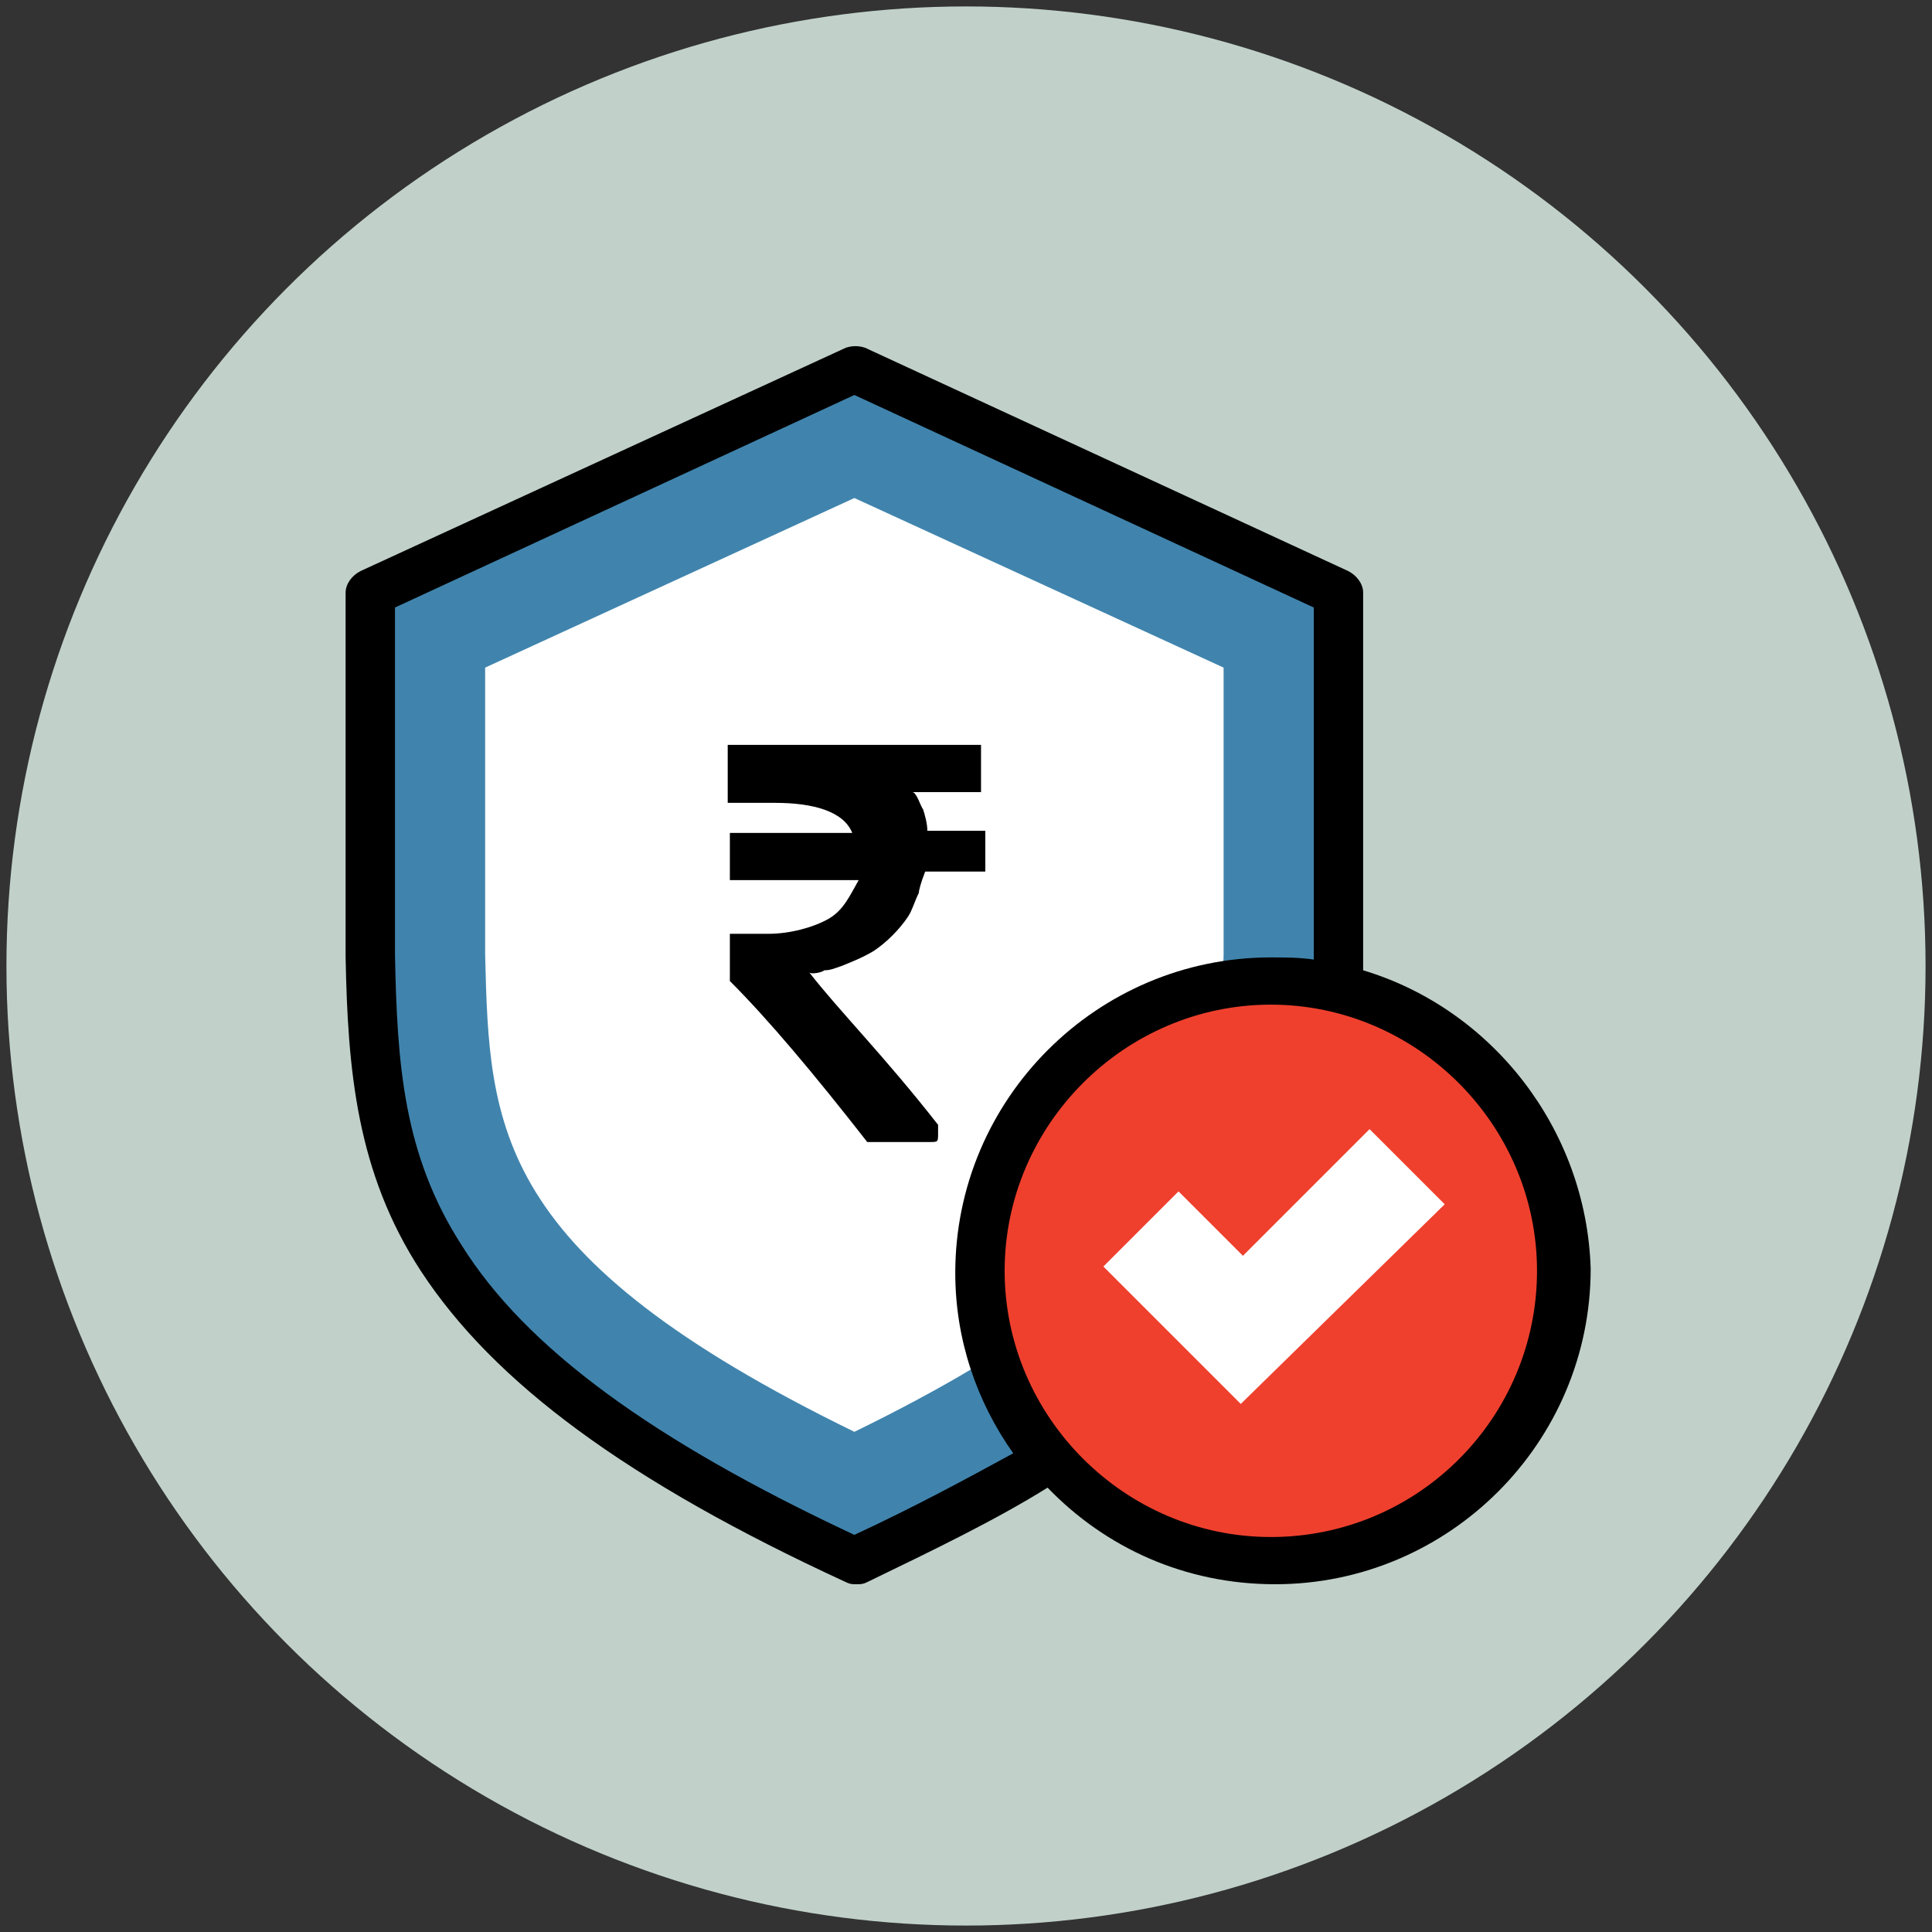
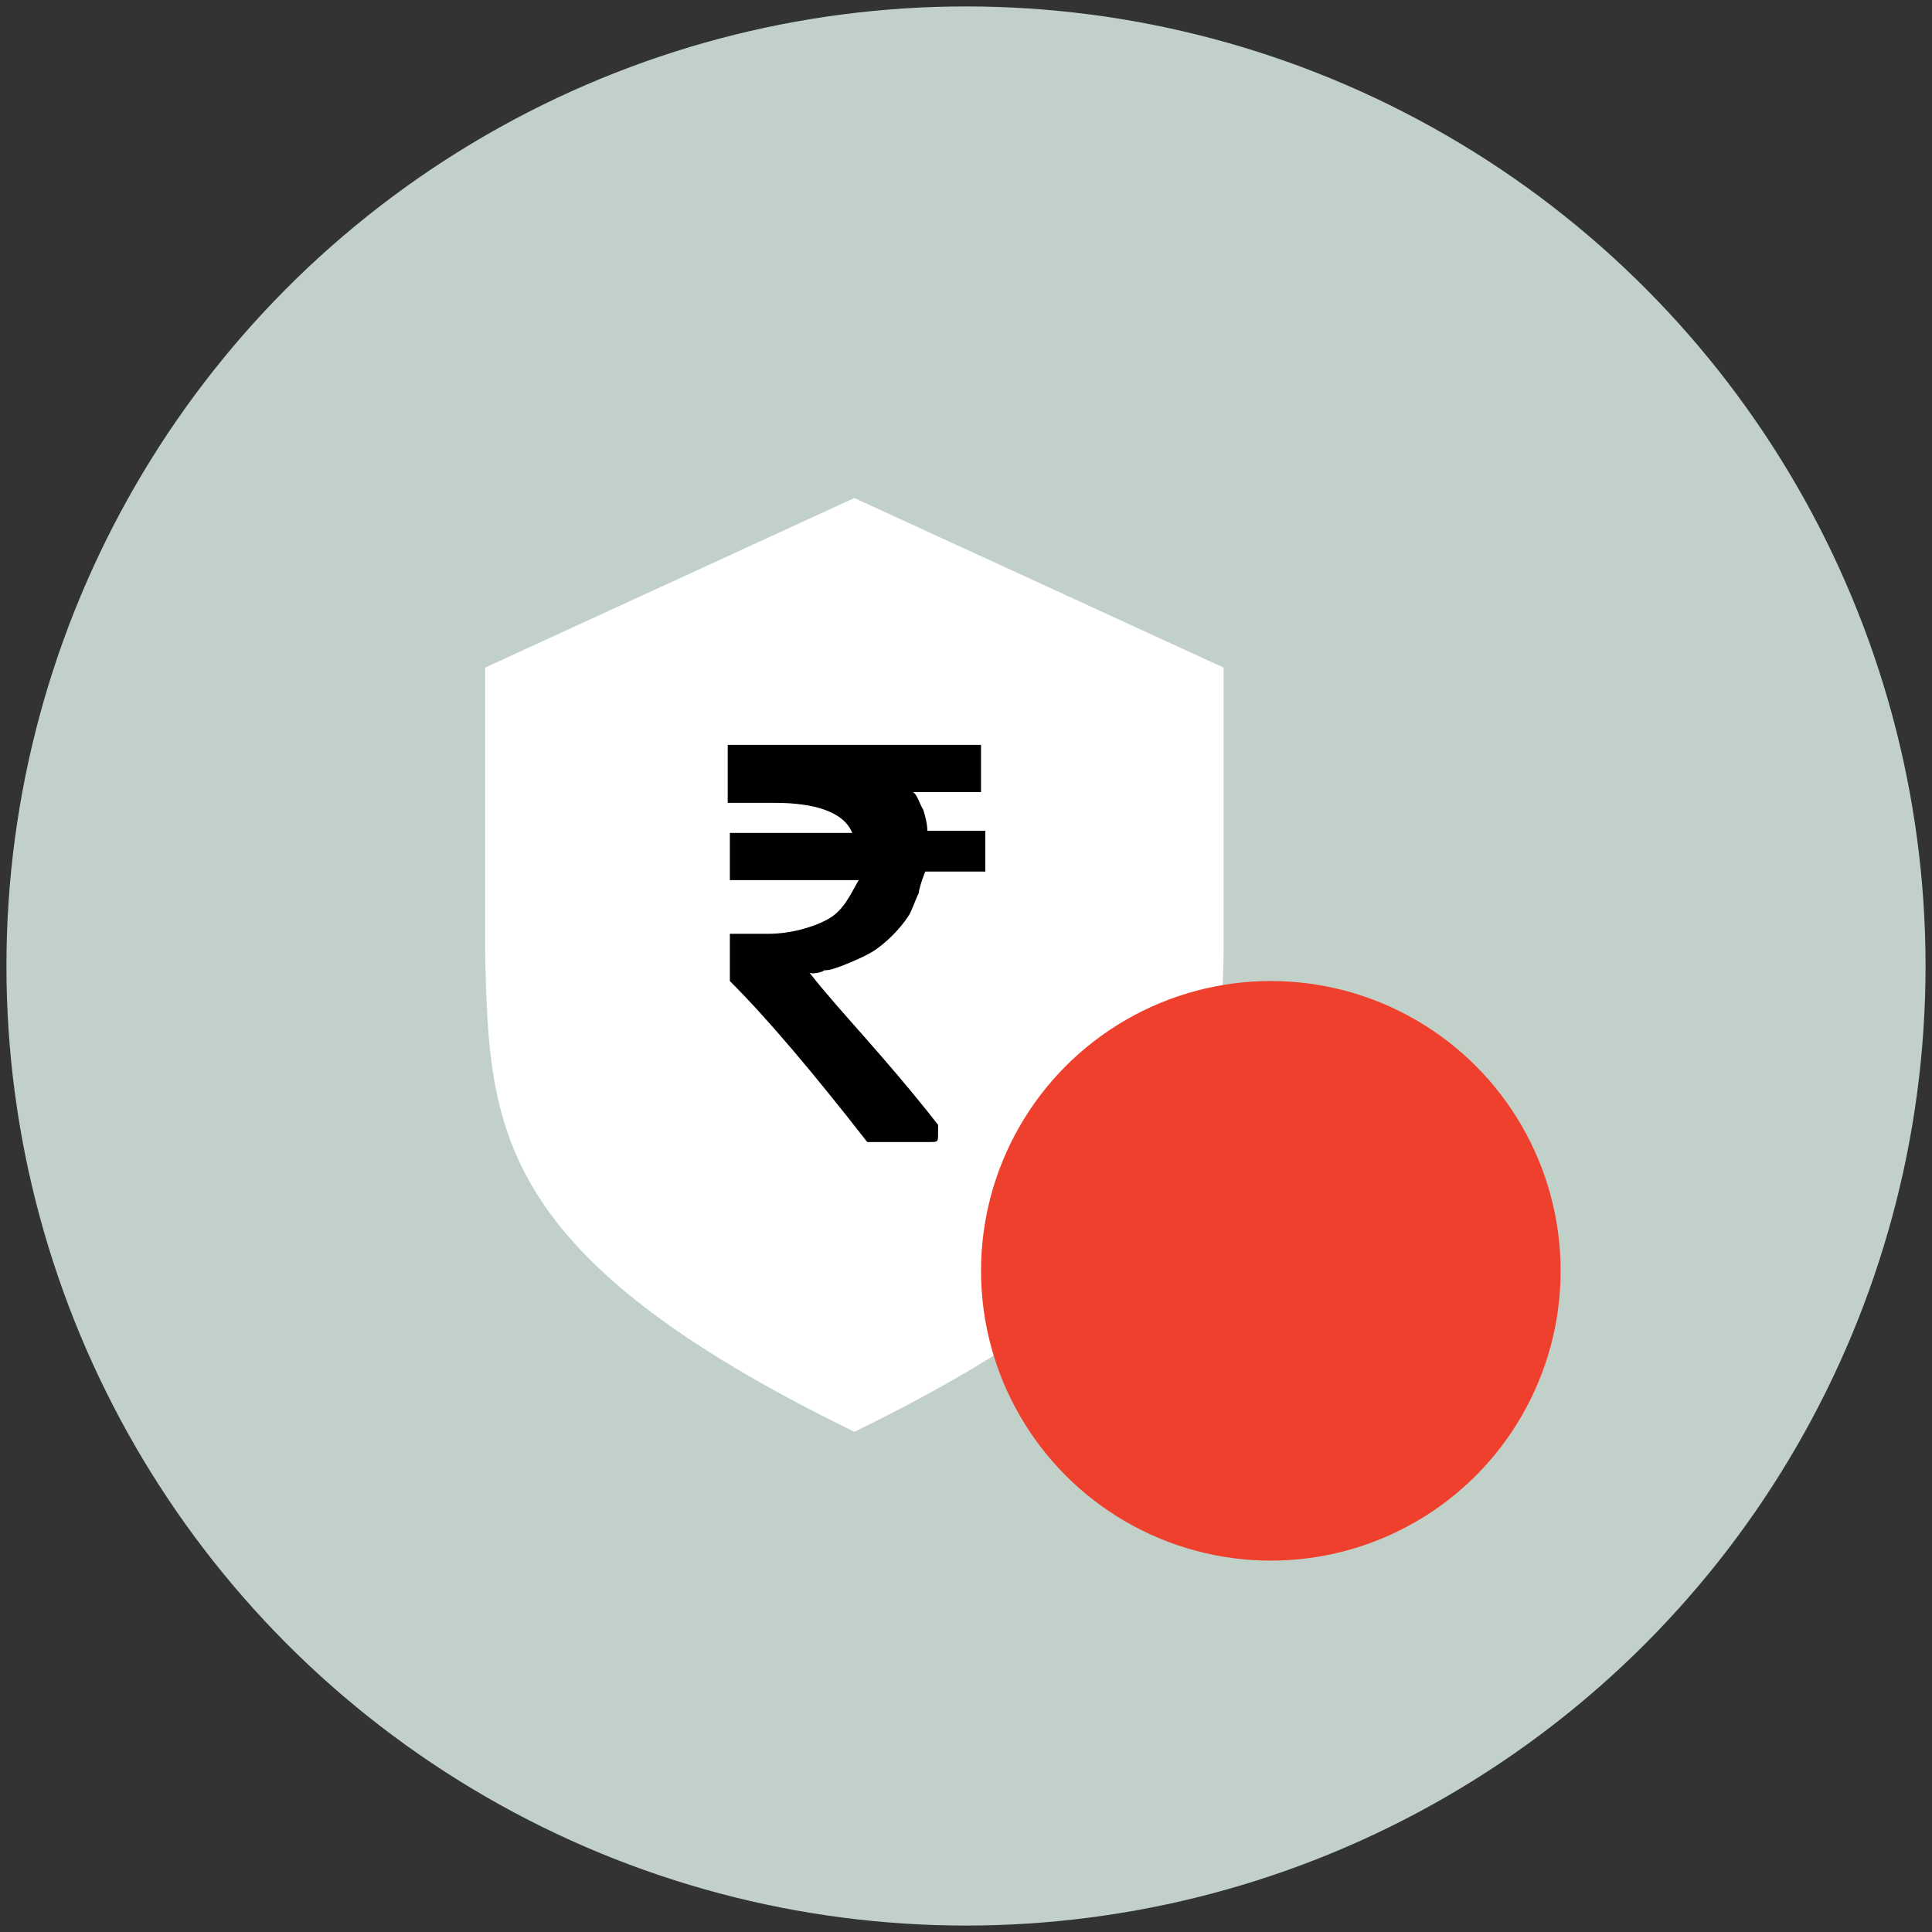
<svg xmlns="http://www.w3.org/2000/svg" version="1.1" id="Layer_1" x="0px" y="0px" viewBox="0 0 90 90" style="enable-background:new 0 0 90 90;" xml:space="preserve">
  <rect x="0" y="0" width="90" height="90" fill="#333333" stroke="none" />
  <style type="text/css">
	.st0{fill:#C1D1CA;}
	.st1{fill:#D1E4DD;}
	.st2{fill:#FFC729;}
	.st3{fill:#FCD770;}
	.st4{fill:#ED1C24;}
	.st5{fill:#FBB03B;}
	.st6{fill:#F8CF26;}
	.st7{fill:#39B54A;}
	.st8{fill:#0071BC;}
	.st9{fill:#E6E9ED;}
	.st10{fill:#EF402E;}
	.st11{fill:#FFEAA7;}
	.st12{fill:#4084AD;}
	.st13{fill:#FFFFFF;}
</style>
  <circle class="st0" cx="45" cy="45" r="44.7" />
  <g id="XMLID_2660_">
-     <path id="XMLID_1855_" class="st12" d="M39.8,17.2l22.6,10.4v17c-0.2,9.9-1,18.2-22.6,28.2c-21.5-9.9-22.4-18.3-22.6-28.2   c0-6.1,0-17,0-17L39.8,17.2z" />
    <g id="XMLID_3269_">
      <path id="XMLID_3270_" class="st13" d="M22.6,44.5c0.2,8.1,0.4,14,17.2,22.2c16.8-8.2,17-14.2,17.2-22.2V31.1l-17.2-7.9l-17.2,7.9    V44.5z" />
    </g>
    <circle id="XMLID_1964_" class="st10" cx="59.2" cy="59.2" r="13.5" />
    <g id="XMLID_1652_">
-       <path id="XMLID_1659_" d="M63.5,45.2V27.6c0-0.4-0.3-0.8-0.7-1L40.3,16.2c-0.3-0.1-0.6-0.1-0.9,0L16.8,26.6    c-0.4,0.2-0.7,0.6-0.7,1v17c0,0,0,0,0,0c0.1,5.2,0.5,10,3.5,14.6c3.4,5.2,9.6,9.8,19.8,14.5c0.2,0.1,0.3,0.1,0.5,0.1    s0.3,0,0.5-0.1c3.1-1.5,6-2.9,8.4-4.4c2.7,2.8,6.4,4.5,10.6,4.5c8.1,0,14.7-6.6,14.7-14.7C73.9,52.6,69.5,47,63.5,45.2L63.5,45.2z     M39.8,71.5c-9.4-4.4-15.3-8.7-18.3-13.5c-2.7-4.2-3-8.4-3.1-13.5V28.3l21.4-9.9l21.4,9.9v16.4c-0.7-0.1-1.3-0.1-2-0.1    c-8.1,0-14.7,6.6-14.7,14.7c0,3.1,1,6,2.7,8.4C45,68.9,42.6,70.2,39.8,71.5z M59.2,71.6c-6.8,0-12.4-5.6-12.4-12.4    s5.6-12.4,12.4-12.4s12.4,5.6,12.4,12.4S66.1,71.6,59.2,71.6z" />
-     </g>
+       </g>
    <g id="XMLID_3797_">
-       <path id="XMLID_1965_" class="st13" d="M57.8,65.4L51.4,59l3.5-3.5l3,3l5.9-5.9l3.5,3.5L57.8,65.4z" />
-     </g>
+       </g>
  </g>
  <g>
    <path d="M45.7,38.7C45.7,39.1,45.7,38.7,45.7,38.7s-2.5,0-2.5,0c0-0.3-0.1-0.7-0.2-1c-0.1-0.1-0.3-0.8-0.5-0.8c0,0,2.8,0,2.8,0h0.4   v-0.4v-1.4v-0.4h-0.4h-11h-0.4v0.4V37v0.4h0.4h1.8c1.8,0,3.2,0.4,3.6,1.4h-5.3h-0.4v0.4v1.4v0.4h0.4H40c-0.4,0.7-0.7,1.4-1.4,1.8   c-0.7,0.4-1.8,0.7-2.8,0.7h-1.4h-0.4v0.4v1.4v0.4c1.8,1.8,3.9,4.3,6.4,7.5h0.4h2.5c0.4,0,0.4,0,0.4-0.4v-0.4   c-2.5-3.2-4.6-5.3-6-7.1c0.1,0.1,0.6,0,0.7-0.1c0.3,0,0.5-0.1,0.8-0.2c0.5-0.2,1-0.4,1.5-0.7c0.6-0.4,1.2-1,1.6-1.6   c0.2-0.3,0.3-0.7,0.5-1.1c0-0.1,0.1-0.5,0.3-1c0,0,2.1,0,2.1,0h0.7v-0.4V38.7z" />
  </g>
</svg>